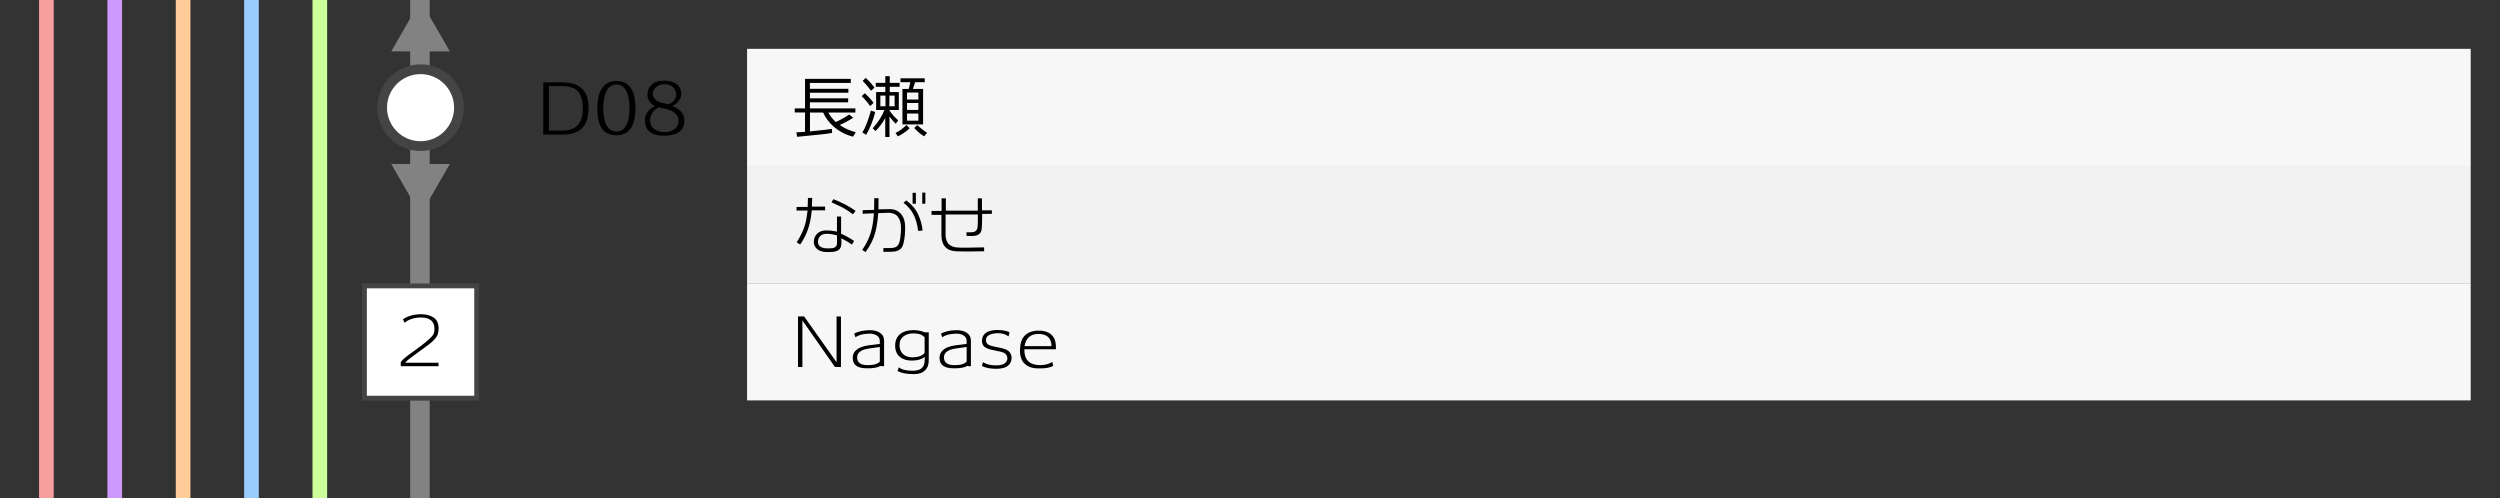
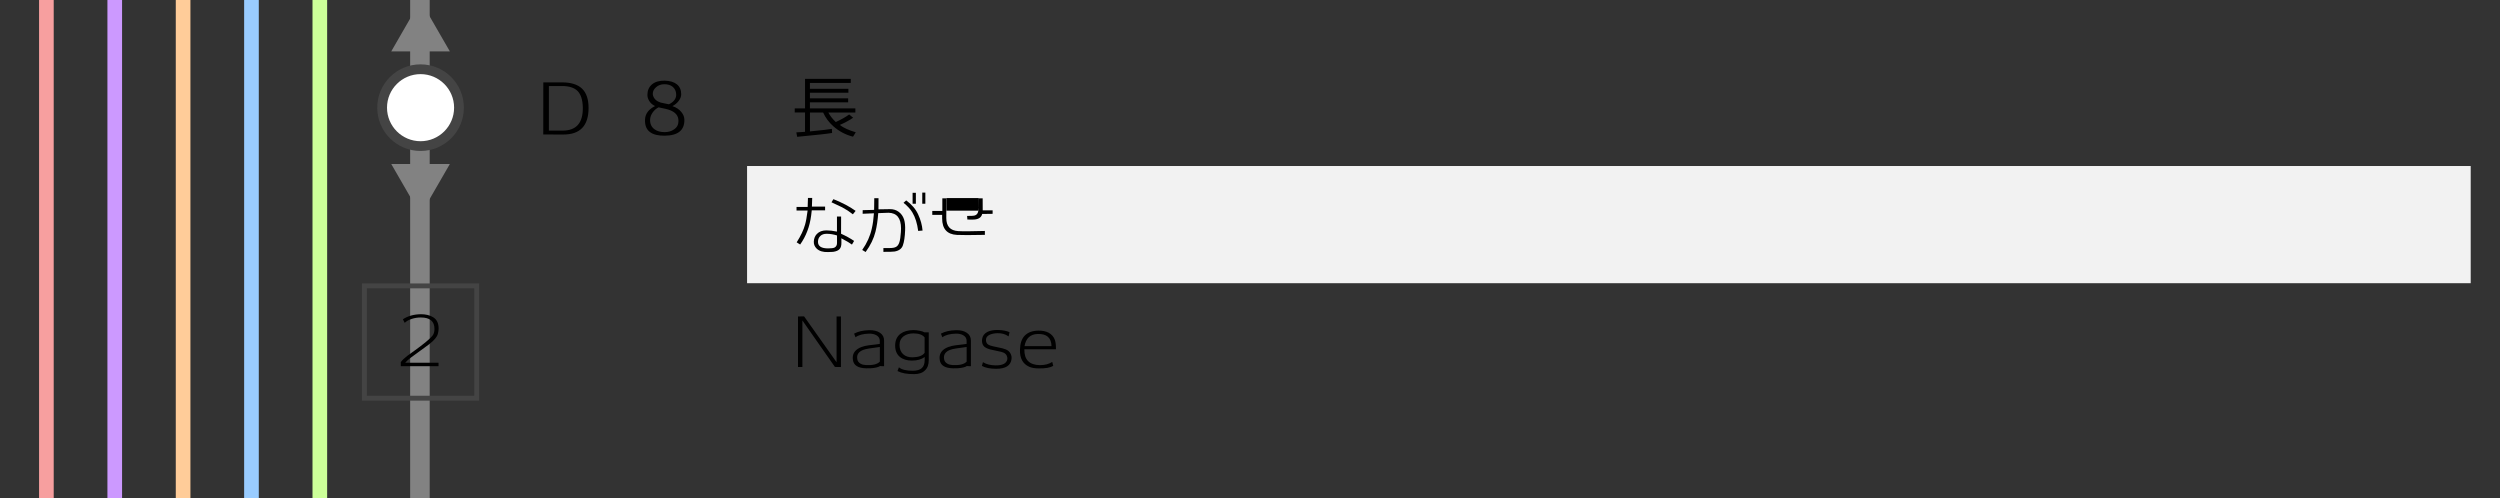
<svg xmlns="http://www.w3.org/2000/svg" version="1.1" id="レイヤー_1" x="0px" y="0px" viewBox="0 0 512 102" style="enable-background:new 0 0 512 102;" xml:space="preserve">
  <rect x="0" y="0" width="512" height="102" fill="#333333" stroke="none" />
  <style type="text/css">
	.st0{fill:#828282;}
	.st1{fill:#F7F7F7;}
	.st2{fill:#F2F2F2;}
	.st3{fill:#CCFF99;}
	.st4{fill:#FFFFFF;}
	.st5{fill:#444444;}
	.st6{fill:#99CCFF;}
	.st7{fill:#FFCC99;}
	.st8{fill:#CC99FF;}
	.st9{fill:#F79F9F;}
</style>
  <g>
    <rect x="84" y="0" class="st0" width="4" height="102" />
  </g>
-   <rect x="153" y="10" class="st1" width="353" height="24" />
  <rect x="153" y="34" class="st2" width="353" height="24" />
-   <rect x="153" y="58" class="st1" width="353" height="24" />
  <g>
    <path d="M163.26,28.02l-0.17-0.91c0.35-0.01,0.95-0.05,1.78-0.11v-3.96h-2.11V22.2h2.11v-6.05h9.37v0.84h-8.37v1.19h7.88v0.81   h-7.88v1.15h7.83v0.81h-7.83v1.25h9.31v0.84h-5.54c0.4,0.73,0.91,1.38,1.53,1.95c1.19-0.55,2.1-1.07,2.74-1.55l0.81,0.67   c-0.76,0.52-1.67,1.02-2.74,1.48c0.78,0.59,1.88,1.09,3.28,1.5l-0.56,0.9c-1.53-0.38-2.89-1.11-4.09-2.18   c-0.87-0.78-1.54-1.7-2.03-2.76h-2.7v3.86c2.39-0.23,3.89-0.41,4.49-0.52l0.04,0.84C169.61,27.38,167.23,27.65,163.26,28.02z" />
-     <path d="M178.19,21.72c-0.4-0.62-0.97-1.29-1.71-2.03l0.63-0.6c0.77,0.71,1.37,1.37,1.79,1.99L178.19,21.72z M177.39,27.61   l-0.78-0.48c0.6-0.95,1.19-2.45,1.76-4.49l0.87,0.31C178.86,24.55,178.25,26.1,177.39,27.61z M178.38,18.58   c-0.47-0.67-1.04-1.34-1.71-2.02l0.62-0.6c0.75,0.66,1.35,1.33,1.81,2L178.38,18.58z M178.73,26.27c1.14-1.27,1.94-2.52,2.39-3.74   h-1.69v-3.67h1.88v-1.09h-1.96v-0.8h1.96V15.6h0.91v1.37h2.02v0.8h-2.02v1.09h1.86v3.67h-1.92v0.08c0.42,0.67,1.01,1.35,1.78,2.04   l-0.49,0.7c-0.41-0.39-0.84-0.89-1.29-1.48l0.01,4.19h-0.87v-3.89c-0.57,1.03-1.24,1.92-2,2.67L178.73,26.27z M180.3,19.58v2.18   h1.05v-2.18H180.3z M182.14,21.76h1.08v-2.18h-1.06L182.14,21.76z M183.41,27.24c0.8-0.4,1.54-0.95,2.23-1.64l0.66,0.66   c-0.33,0.34-0.73,0.67-1.23,0.99c-0.49,0.33-0.89,0.55-1.2,0.67L183.41,27.24z M184.82,18.21h1.3c0.07-0.32,0.18-0.77,0.32-1.37   h-2.02v-0.8h4.97v0.8h-1.97l-0.46,1.37h2.09v7.27h-4.23V18.21z M185.76,18.95v1.43h2.32v-1.43H185.76z M185.76,22.52h2.32V21.1   h-2.32V22.52z M188.08,23.25h-2.32v1.46h2.32V23.25z M187.23,26.21l0.64-0.59c0.66,0.63,1.33,1.15,1.99,1.57l-0.59,0.73   C188.58,27.52,187.9,26.95,187.23,26.21z" />
  </g>
  <g>
    <path d="M170.99,75.15l-6.66-9.52v9.53h-0.9V64.81l1.25-0.01l6.65,9.39v-9.38h0.9v10.36L170.99,75.15z" />
    <path d="M180.25,74.96c-0.36,0.24-1,0.4-1.92,0.46c-0.1,0.01-0.41,0.01-0.92,0.01c-1.66-0.03-2.57-0.59-2.73-1.69   c-0.03-0.16-0.04-0.31-0.04-0.45c0-1.03,0.6-1.77,1.81-2.23c0.38-0.15,0.88-0.27,1.5-0.35c0.51-0.06,1.02-0.12,1.53-0.18   c0.06-0.01,0.3-0.04,0.7-0.1v-0.64c0-0.48-0.22-0.85-0.67-1.12c-0.41-0.24-0.92-0.35-1.53-0.34c-1.22,0.03-2.14,0.28-2.76,0.74   h-0.01l-0.29-0.74c0.8-0.44,1.83-0.68,3.09-0.71c0.92-0.02,1.66,0.16,2.22,0.54s0.83,0.91,0.83,1.59V75   C180.59,75,180.32,74.98,180.25,74.96z M180.19,71.06c-0.45,0.07-0.75,0.11-0.9,0.13c-0.44,0.06-0.87,0.12-1.3,0.18   c-0.51,0.08-0.93,0.18-1.26,0.31c-0.79,0.33-1.19,0.83-1.19,1.51c0,0.11,0.01,0.23,0.03,0.35c0.06,0.41,0.28,0.72,0.67,0.94   c0.29,0.17,0.64,0.26,1.05,0.28c1.42,0.08,2.38-0.15,2.9-0.7V71.06z" />
    <path d="M187.2,76.62c-1.45,0.01-2.58-0.2-3.39-0.63l0.29-0.77l0.01,0.01c0.55,0.47,1.49,0.7,2.81,0.7c0.83,0,1.45-0.17,1.85-0.53   c0.41-0.35,0.61-0.91,0.61-1.69v-0.59c-0.67,0.49-1.54,0.73-2.62,0.73c-1.05,0-1.87-0.26-2.48-0.77c-0.63-0.53-0.95-1.3-0.95-2.3   c0-1.08,0.38-1.9,1.13-2.45c0.64-0.47,1.5-0.71,2.58-0.73c0.37-0.01,0.8,0.04,1.28,0.13c0.48,0.1,0.82,0.21,1.01,0.33h0.88v5.71   c0,0.93-0.27,1.64-0.8,2.11C188.91,76.38,188.16,76.62,187.2,76.62z M189.35,69.09c-0.43-0.54-1.19-0.81-2.28-0.81   c-0.77,0-1.41,0.18-1.93,0.53c-0.62,0.44-0.92,1.05-0.92,1.85c0.01,0.81,0.26,1.44,0.74,1.88c0.48,0.44,1.14,0.66,1.96,0.64   c1.22-0.03,2.03-0.34,2.44-0.92V69.09z" />
    <path d="M198.03,74.96c-0.36,0.24-1,0.4-1.92,0.46c-0.1,0.01-0.41,0.01-0.92,0.01c-1.66-0.03-2.57-0.59-2.73-1.69   c-0.03-0.16-0.04-0.31-0.04-0.45c0-1.03,0.6-1.77,1.81-2.23c0.38-0.15,0.88-0.27,1.5-0.35c0.51-0.06,1.02-0.12,1.53-0.18   c0.06-0.01,0.3-0.04,0.7-0.1v-0.64c0-0.48-0.22-0.85-0.67-1.12c-0.41-0.24-0.92-0.35-1.53-0.34c-1.22,0.03-2.14,0.28-2.76,0.74   h-0.01l-0.29-0.74c0.8-0.44,1.83-0.68,3.09-0.71c0.92-0.02,1.66,0.16,2.22,0.54s0.83,0.91,0.83,1.59V75   C198.37,75,198.1,74.98,198.03,74.96z M197.97,71.06c-0.45,0.07-0.75,0.11-0.9,0.13c-0.44,0.06-0.87,0.12-1.3,0.18   c-0.51,0.08-0.93,0.18-1.26,0.31c-0.79,0.33-1.19,0.83-1.19,1.51c0,0.11,0.01,0.23,0.03,0.35c0.06,0.41,0.28,0.72,0.67,0.94   c0.29,0.17,0.64,0.26,1.05,0.28c1.42,0.08,2.38-0.15,2.9-0.7V71.06z" />
    <path d="M204.03,75.53c-1.25,0-2.23-0.2-2.94-0.59l0.21-0.74h0.07c0.61,0.4,1.45,0.61,2.52,0.63c1.45,0.02,2.25-0.4,2.41-1.26   c0.04-0.22,0-0.46-0.11-0.71c-0.15-0.32-0.4-0.54-0.74-0.67c-0.21-0.09-0.59-0.19-1.13-0.29c-0.92-0.19-1.44-0.3-1.55-0.34   c-0.65-0.18-1.1-0.42-1.34-0.73c-0.21-0.27-0.32-0.63-0.32-1.06c0-0.11,0.01-0.22,0.03-0.34c0.08-0.64,0.45-1.13,1.09-1.46   c0.55-0.27,1.25-0.4,2.1-0.39c1.01,0.02,1.81,0.17,2.42,0.45l-0.18,0.84h-0.06c-0.59-0.44-1.34-0.65-2.25-0.63   c-0.6,0.02-1.1,0.12-1.5,0.29c-0.53,0.22-0.81,0.56-0.83,1.01c-0.03,0.63,0.26,1.03,0.85,1.22c0.3,0.1,0.83,0.23,1.61,0.38   c0.69,0.13,1.22,0.27,1.6,0.42c0.46,0.19,0.79,0.49,0.99,0.9c0.17,0.35,0.23,0.71,0.18,1.09   C206.99,74.87,205.94,75.53,204.03,75.53z" />
    <path d="M215.5,74.12l0.2,0.81c-0.59,0.36-1.56,0.54-2.93,0.52c-0.83,0-1.49-0.11-1.99-0.34c-1.31-0.58-1.94-1.74-1.89-3.47   c0.03-1.29,0.35-2.25,0.95-2.88c0.66-0.69,1.61-1.04,2.86-1.05c0.79-0.01,1.47,0.13,2.04,0.42c0.65,0.35,1.09,0.86,1.32,1.55   c0.14,0.46,0.21,1.07,0.2,1.85h-6.47c-0.05,2.14,1.02,3.22,3.19,3.25C213.99,74.78,214.83,74.56,215.5,74.12z M212.47,68.4   c-1.48,0.06-2.37,0.89-2.65,2.49h5.53C215.31,69.16,214.35,68.33,212.47,68.4z" />
  </g>
  <g>
    <path d="M166.25,43.07c-0.06,0.53-0.1,0.9-0.13,1.09c-0.29,2.24-1.04,4.21-2.25,5.92l-0.71-0.45c0.84-1.32,1.41-2.52,1.72-3.63   c0.18-0.61,0.35-1.57,0.52-2.88h-2.27v-0.74h2.28c0.02-0.57,0.04-1.19,0.06-1.85h0.87c-0.01,0.29-0.03,0.88-0.06,1.78h2.7v0.76   H166.25z M174.48,50.09c-0.35-0.28-1.08-0.71-2.17-1.29l0.01,0.9c0.01,0.6-0.12,1.04-0.38,1.32s-0.7,0.47-1.33,0.56   c-0.02,0-0.36,0.01-1.04,0.04c-1.01,0.04-1.78-0.2-2.31-0.7c-0.43-0.42-0.63-0.92-0.59-1.5c0.04-0.6,0.24-1.1,0.62-1.5   c0.47-0.49,1.12-0.74,1.95-0.74c0.63,0,1.35,0.08,2.17,0.25v-3.09h0.85l-0.01,3.53c1,0.45,1.89,0.94,2.67,1.47L174.48,50.09z    M169.34,47.88c-0.57-0.01-1.01,0.14-1.33,0.44c-0.32,0.3-0.48,0.7-0.49,1.18c-0.01,0.92,0.68,1.37,2.06,1.37   c0.62,0,1.04-0.05,1.29-0.15c0.36-0.17,0.55-0.49,0.55-0.95v-1.55C170.69,48,170,47.88,169.34,47.88z M174.67,43.89   c-0.71-0.56-1.45-1.04-2.21-1.44c-0.28-0.15-1-0.49-2.17-1.02l0.39-0.64c0.7,0.26,1.53,0.64,2.48,1.13   c0.75,0.39,1.44,0.82,2.07,1.27L174.67,43.89z" />
    <path d="M185.37,47.16c-0.05,1.33-0.2,2.36-0.46,3.09c-0.23,0.68-0.8,1.1-1.69,1.26c-0.3,0.05-1.06,0.07-2.3,0.07V50.8   c-0.07,0,0.35,0,1.29,0c0.59,0,1.03-0.08,1.32-0.25c0.29-0.16,0.51-0.47,0.66-0.93c0.15-0.46,0.25-1.15,0.31-2.07   c0.02-0.29,0.03-0.55,0.03-0.77c0-2.1-0.85-3.17-2.56-3.21c-0.11,0-0.82,0.03-2.11,0.08c-0.1,1.45-0.29,2.71-0.56,3.79   c-0.35,1.42-1.03,2.81-2.02,4.17l-0.7-0.42c0.98-1.4,1.64-2.87,1.97-4.4c0.21-0.9,0.35-1.93,0.43-3.11   c-0.7,0.03-1.47,0.06-2.31,0.1l0.01-0.74l2.34-0.06l0.03-2.39h0.87l-0.01,2.28l2.34-0.04c0.68-0.01,1.28,0.17,1.8,0.55   c0.52,0.38,0.88,0.89,1.1,1.55C185.33,45.53,185.41,46.27,185.37,47.16z M188.94,47.22l-0.9,0.07c-0.19-1.51-0.58-2.78-1.19-3.79   c-0.38-0.64-0.98-1.3-1.81-1.97l0.55-0.49c1.14,0.84,1.95,1.79,2.44,2.86C188.55,45.01,188.85,46.12,188.94,47.22z M186.9,41.73   v-2.25h0.67v2.25H186.9z M188.88,41.72v-2.27h0.63v2.27H188.88z" />
-     <path d="M201.15,43.82c0,1.82-0.05,2.94-0.15,3.36c-0.16,0.66-0.66,1.04-1.5,1.13c-0.25,0.04-0.76,0.04-1.53,0.01l-0.06-0.74   c0.77,0.01,1.25-0.01,1.46-0.06c0.44-0.1,0.7-0.37,0.8-0.8c0.08-0.34,0.12-1.27,0.1-2.8h-6.61l-0.01,4.1   c0,1.68,0.81,2.57,2.44,2.67c0.85,0.06,2.67,0.05,5.46-0.03v0.8c-2.88,0.06-4.79,0.06-5.71,0.01c-2.03-0.1-3.04-1.23-3.04-3.39V44   h-2.02v-0.8h2.06v-2.58h0.87v2.52h6.54v-2.52h0.85l0.01,2.46h2.03v0.71L201.15,43.82z" />
+     <path d="M201.15,43.82c-0.16,0.66-0.66,1.04-1.5,1.13c-0.25,0.04-0.76,0.04-1.53,0.01l-0.06-0.74   c0.77,0.01,1.25-0.01,1.46-0.06c0.44-0.1,0.7-0.37,0.8-0.8c0.08-0.34,0.12-1.27,0.1-2.8h-6.61l-0.01,4.1   c0,1.68,0.81,2.57,2.44,2.67c0.85,0.06,2.67,0.05,5.46-0.03v0.8c-2.88,0.06-4.79,0.06-5.71,0.01c-2.03-0.1-3.04-1.23-3.04-3.39V44   h-2.02v-0.8h2.06v-2.58h0.87v2.52h6.54v-2.52h0.85l0.01,2.46h2.03v0.71L201.15,43.82z" />
  </g>
  <g>
    <path d="M115.36,27.55l-4.1-0.01l0.01-10.67h3.81c1.87,0,3.24,0.43,4.13,1.29s1.33,2.18,1.33,3.94   C120.54,25.74,118.82,27.56,115.36,27.55z M115.13,17.62h-2.72v9.13h2.79c2.83,0,4.21-1.57,4.16-4.72   c-0.03-1.56-0.38-2.68-1.05-3.37C117.63,17.97,116.57,17.62,115.13,17.62z" />
-     <path d="M126.24,27.7c-1.5,0-2.57-0.59-3.21-1.76c-0.47-0.89-0.7-2.15-0.7-3.78c0-1.57,0.26-2.82,0.77-3.77   c0.65-1.2,1.7-1.81,3.14-1.81c2.59,0,3.89,1.86,3.89,5.57C130.13,25.86,128.84,27.7,126.24,27.7z M126.24,17.3   c-1,0-1.73,0.56-2.18,1.67c-0.35,0.82-0.52,1.89-0.52,3.19c0,1.3,0.17,2.35,0.52,3.16c0.45,1.08,1.18,1.62,2.18,1.62   c1.01,0,1.74-0.54,2.18-1.62c0.34-0.81,0.5-1.87,0.5-3.16c0-1.31-0.17-2.37-0.5-3.19C127.97,17.86,127.24,17.3,126.24,17.3z" />
    <path d="M136.11,27.79c-1.31,0.01-2.29-0.23-2.95-0.71c-0.76-0.54-1.11-1.4-1.06-2.59c0.05-1.19,0.73-2.11,2.06-2.77   c-0.5-0.23-0.9-0.57-1.18-1.02c-0.26-0.4-0.39-0.82-0.39-1.26c0-0.91,0.31-1.62,0.94-2.16c0.63-0.53,1.5-0.78,2.62-0.76   c1.08,0.03,1.91,0.28,2.49,0.76c0.58,0.48,0.87,1.15,0.87,2.02c0,0.46-0.17,0.92-0.52,1.37c-0.35,0.46-0.78,0.81-1.28,1.06   c0.81,0.27,1.43,0.69,1.86,1.25c0.38,0.47,0.58,0.98,0.59,1.53C140.2,26.67,138.86,27.77,136.11,27.79z M136.35,22.3   c-0.36-0.08-0.86-0.19-1.48-0.32c-0.48,0.25-0.87,0.59-1.18,1.02c-0.35,0.48-0.53,0.98-0.55,1.5c-0.03,0.85,0.27,1.5,0.88,1.96   c0.53,0.4,1.23,0.6,2.09,0.6c0.75,0,1.39-0.18,1.92-0.55c0.62-0.41,0.92-0.98,0.92-1.71c0-0.14-0.01-0.28-0.03-0.43   C138.77,23.35,137.91,22.66,136.35,22.3z M136.03,17.25c-0.66,0.01-1.22,0.21-1.67,0.61c-0.45,0.4-0.67,0.85-0.67,1.35   c0,0.15,0.02,0.29,0.07,0.42c0.22,0.66,0.73,1.12,1.53,1.37c0.17,0.03,0.44,0.09,0.83,0.18c0.17,0.05,0.46,0.11,0.88,0.18   c1.05-0.52,1.54-1.22,1.48-2.09c-0.04-0.63-0.27-1.12-0.71-1.49C137.34,17.42,136.76,17.24,136.03,17.25z" />
  </g>
  <g>
    <rect x="64" y="0" class="st3" width="3" height="102" />
  </g>
  <g>
    <path class="st4" d="M86.13,29.92c-4.34,0-7.87-3.53-7.87-7.87s3.53-7.87,7.87-7.87c4.34,0,7.87,3.53,7.87,7.87   S90.47,29.92,86.13,29.92z" />
    <path class="st5" d="M86.13,15.18c3.79,0,6.87,3.08,6.87,6.87s-3.08,6.87-6.87,6.87c-3.79,0-6.87-3.08-6.87-6.87   S82.34,15.18,86.13,15.18 M86.13,13.18c-4.9,0-8.87,3.97-8.87,8.87s3.97,8.87,8.87,8.87c4.9,0,8.87-3.97,8.87-8.87   S91.03,13.18,86.13,13.18L86.13,13.18z" />
  </g>
  <g>
-     <rect x="74.63" y="58.55" class="st4" width="23" height="23" />
    <path class="st5" d="M97.13,59.05v22h-22v-22H97.13 M98.13,58.05h-24v24h24V58.05L98.13,58.05z" />
  </g>
  <g>
    <path d="M89.67,68.38c-0.16,0.62-0.76,1.33-1.79,2.13c-0.83,0.61-2.08,1.52-3.75,2.74c-0.41,0.29-0.79,0.63-1.15,1.04h6.83V75   h-7.73v-0.85c0.31-0.4,0.75-0.83,1.33-1.27c0.02-0.01,0.52-0.37,1.51-1.09c1.79-1.29,2.99-2.27,3.58-2.95   c0.32-0.35,0.48-0.85,0.48-1.48c0-1.56-0.93-2.34-2.8-2.34c-0.65,0-1.27,0.1-1.86,0.29c-0.62,0.2-1.09,0.47-1.43,0.81l-0.38-0.73   c1-0.67,2.23-1.02,3.71-1.04c0.97,0,1.78,0.2,2.44,0.59c0.69,0.4,1.07,1.05,1.15,1.96C89.86,67.33,89.81,67.83,89.67,68.38z" />
  </g>
  <polygon class="st0" points="86.13,43.98 92.13,33.59 80.13,33.59 " />
  <polygon class="st0" points="80.13,10.52 92.13,10.52 87.21,2 85.04,2 " />
  <g>
    <rect x="50" y="0" class="st6" width="3" height="102" />
  </g>
  <g>
    <rect x="36" y="0" class="st7" width="3" height="102" />
  </g>
  <g>
    <rect x="22" y="0" class="st8" width="3" height="102" />
  </g>
  <g>
    <rect x="8" y="0" class="st9" width="3" height="102" />
  </g>
  <g>
</g>
  <g>
</g>
  <g>
</g>
  <g>
</g>
  <g>
</g>
  <g>
</g>
  <g>
</g>
  <g>
</g>
  <g>
</g>
  <g>
</g>
  <g>
</g>
  <g>
</g>
  <g>
</g>
  <g>
</g>
  <g>
</g>
</svg>